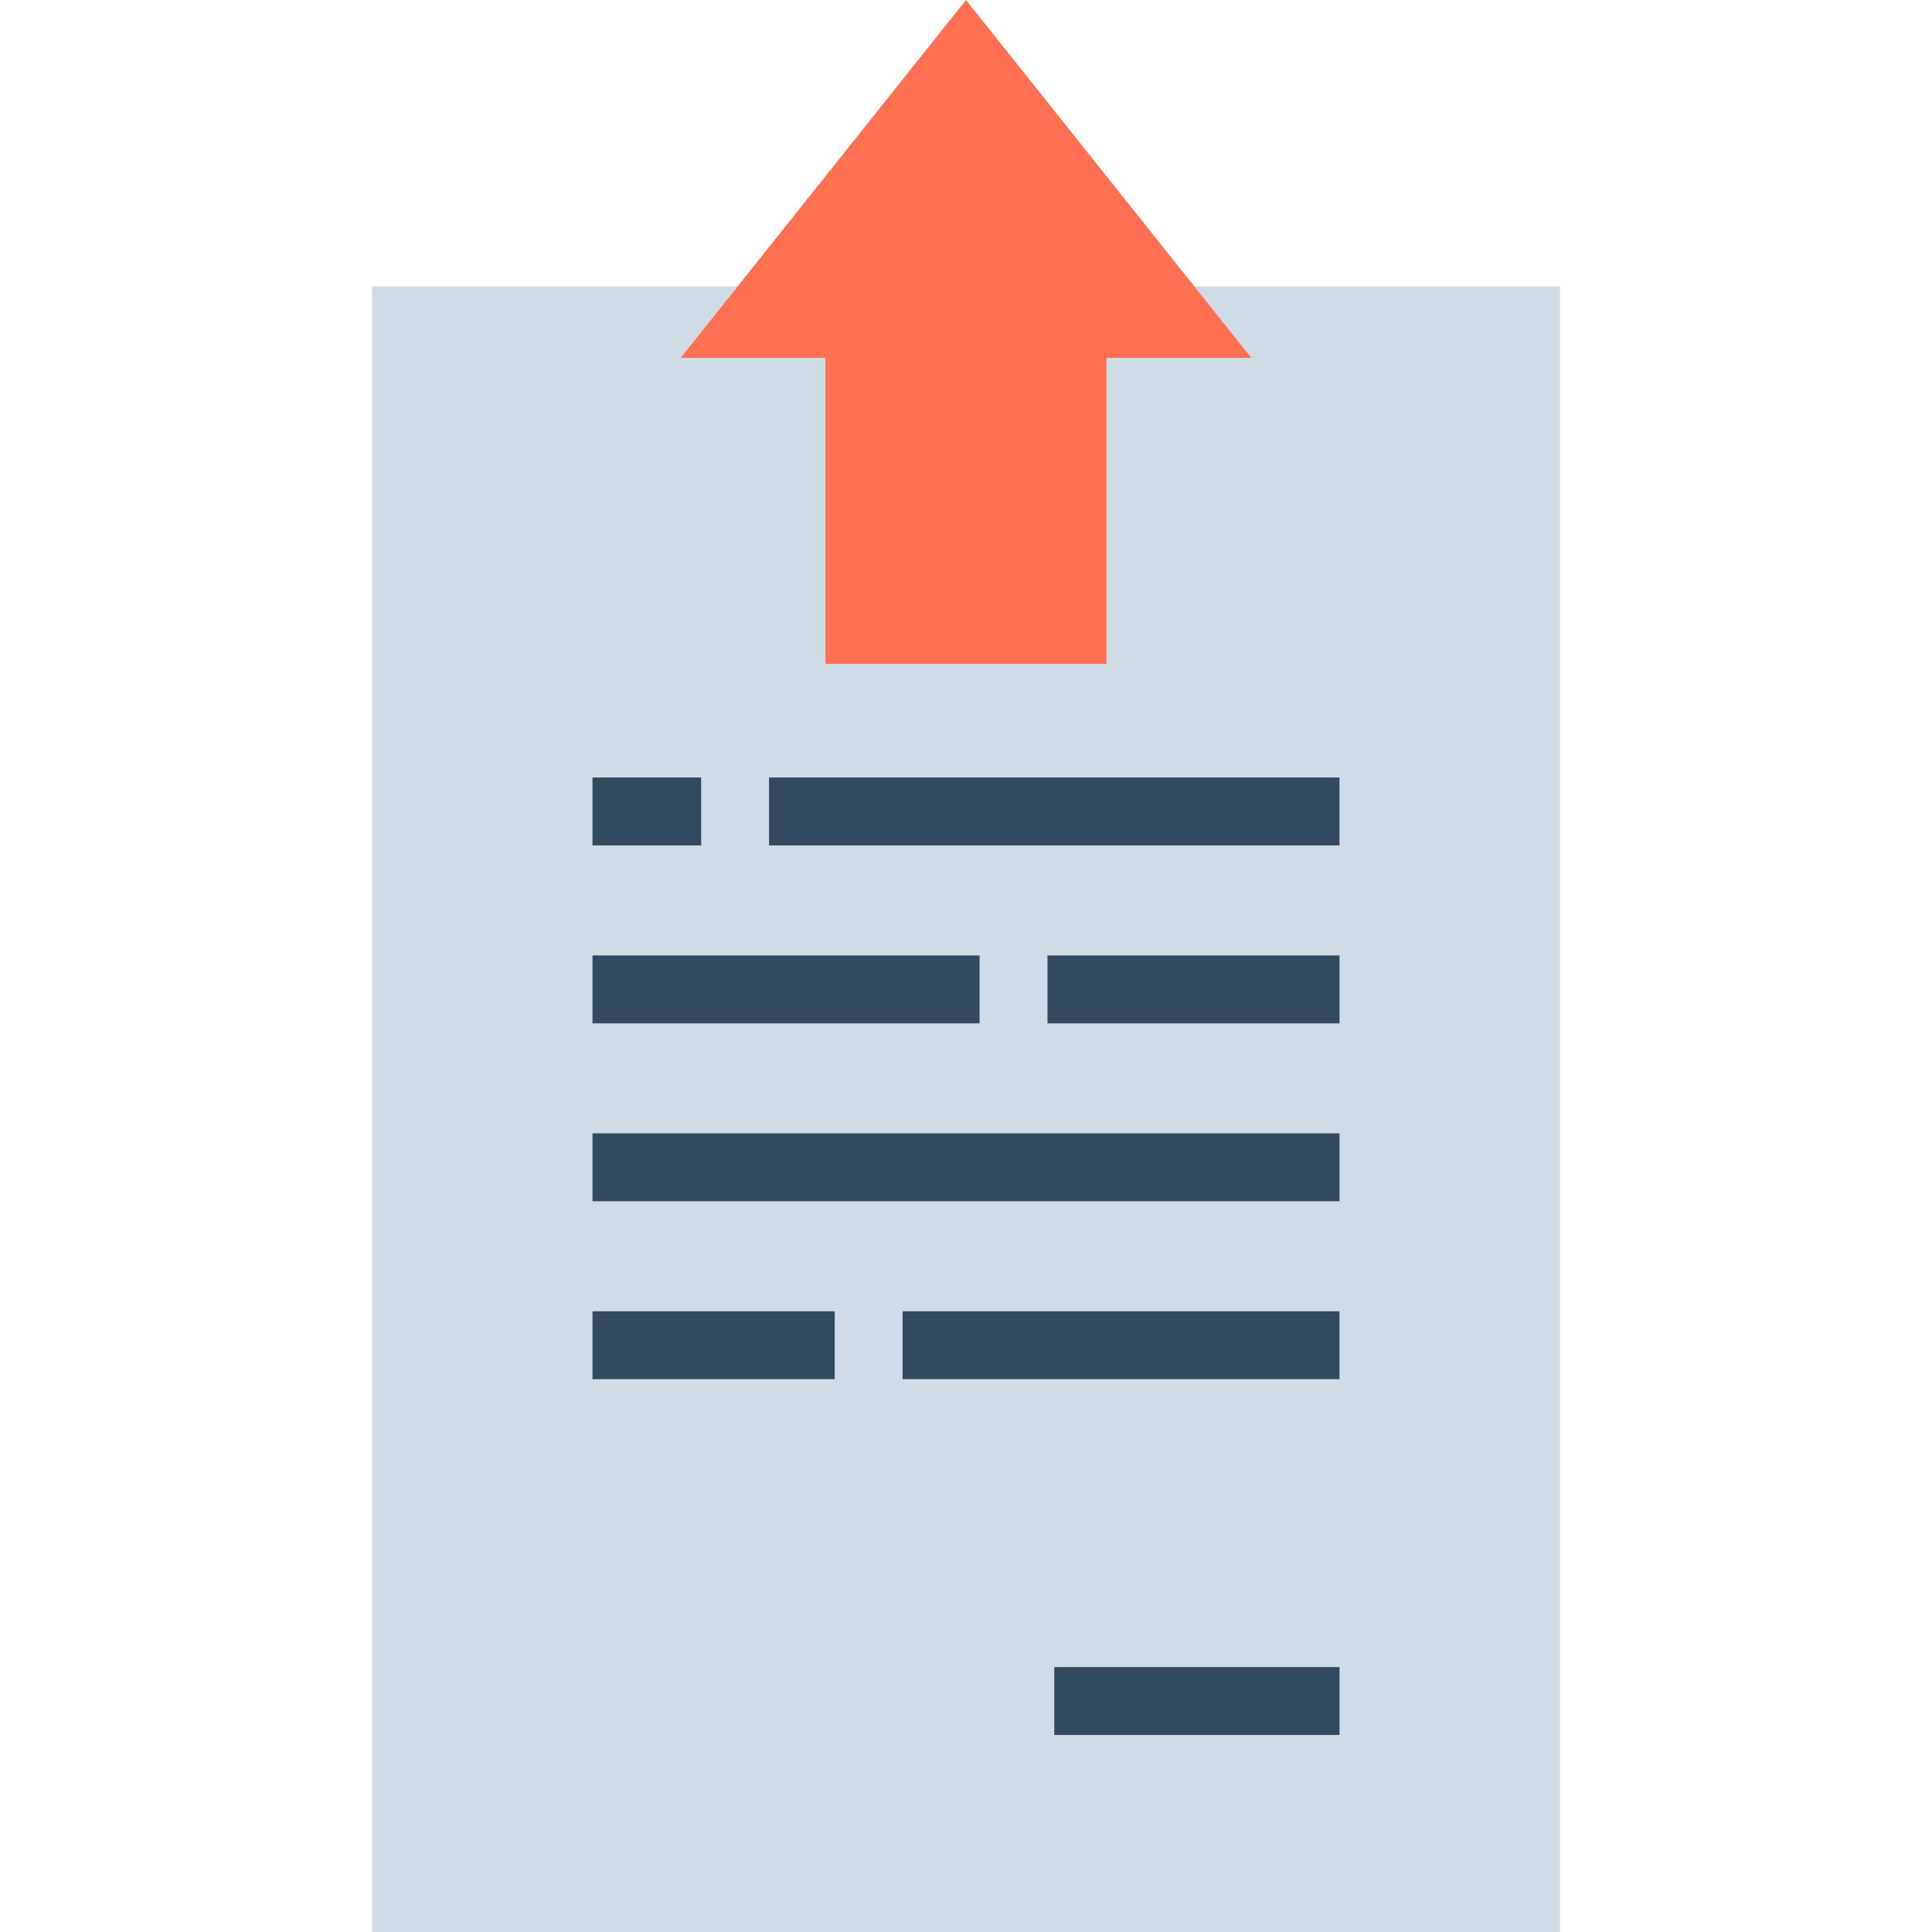
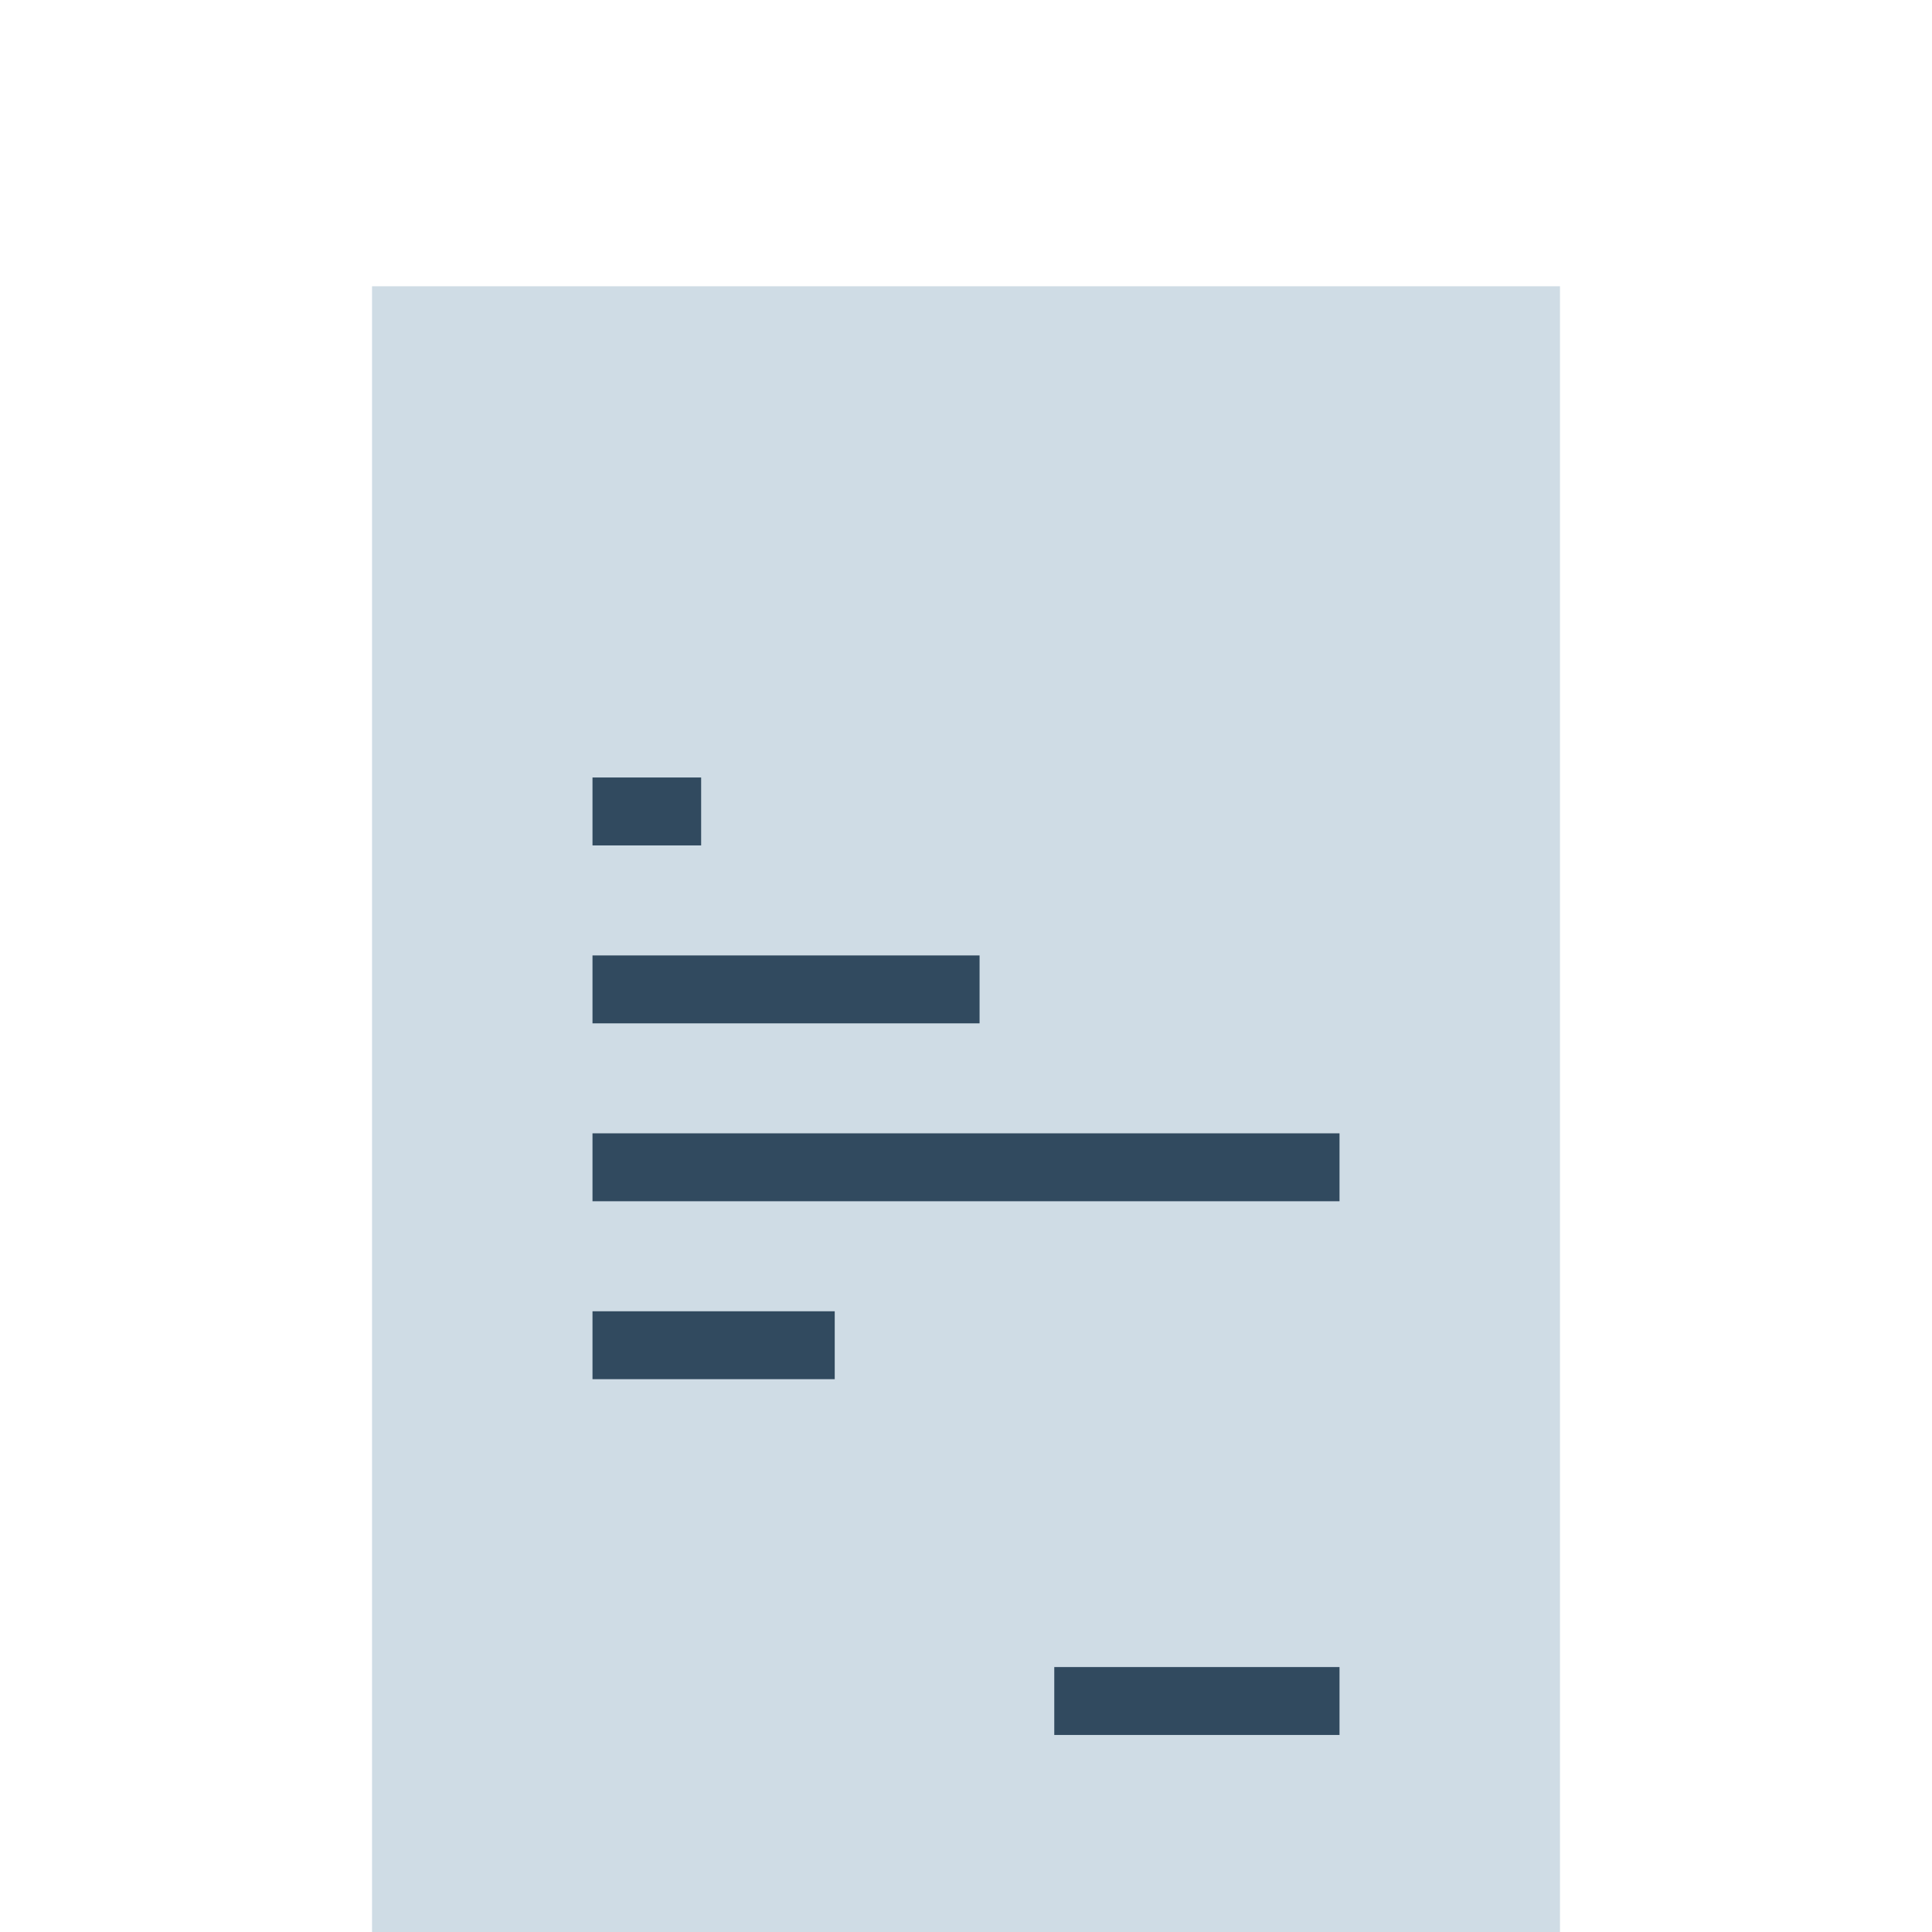
<svg xmlns="http://www.w3.org/2000/svg" version="1.1" id="Layer_1" x="0px" y="0px" viewBox="0 0 512 512" style="enable-background:new 0 0 512 512;" xml:space="preserve">
  <polygon style="fill:#CFDCE5;" points="343.754,75.864 413.408,75.864 413.408,512 98.593,512 98.593,75.864 168.234,75.864 " />
-   <polygon style="fill:#FF6F52;" points="255.999,0 180.391,94.832 218.755,94.832 218.755,175.93 293.241,175.93 293.241,94.832   331.606,94.832 " />
  <g>
    <rect x="157.018" y="206.045" style="fill:#314A5F;" width="28.793" height="17.998" />
-     <rect x="203.801" y="206.045" style="fill:#314A5F;" width="151.174" height="17.998" />
    <rect x="157.018" y="253.201" style="fill:#314A5F;" width="102.579" height="17.998" />
-     <rect x="277.594" y="253.201" style="fill:#314A5F;" width="77.393" height="17.998" />
    <rect x="157.018" y="300.344" style="fill:#314A5F;" width="197.97" height="17.998" />
    <rect x="157.018" y="347.5" style="fill:#314A5F;" width="64.194" height="17.998" />
-     <rect x="239.198" y="347.5" style="fill:#314A5F;" width="115.777" height="17.998" />
    <rect x="279.394" y="441.787" style="fill:#314A5F;" width="75.591" height="17.998" />
  </g>
  <g>
</g>
  <g>
</g>
  <g>
</g>
  <g>
</g>
  <g>
</g>
  <g>
</g>
  <g>
</g>
  <g>
</g>
  <g>
</g>
  <g>
</g>
  <g>
</g>
  <g>
</g>
  <g>
</g>
  <g>
</g>
  <g>
</g>
</svg>